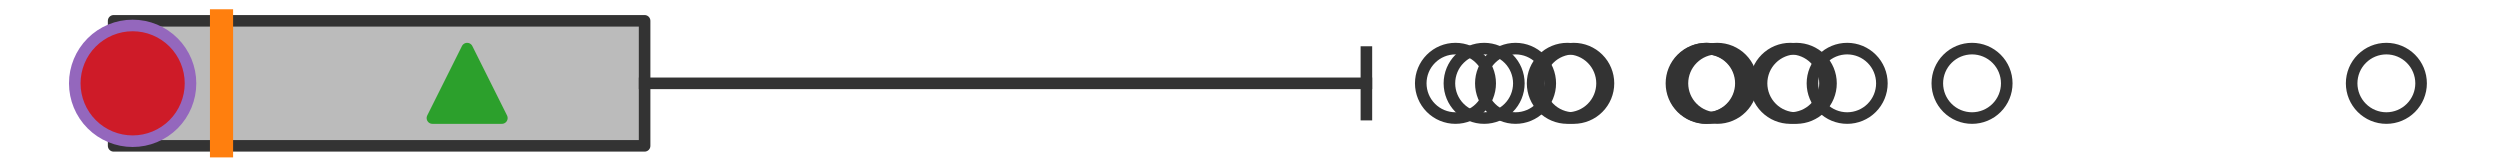
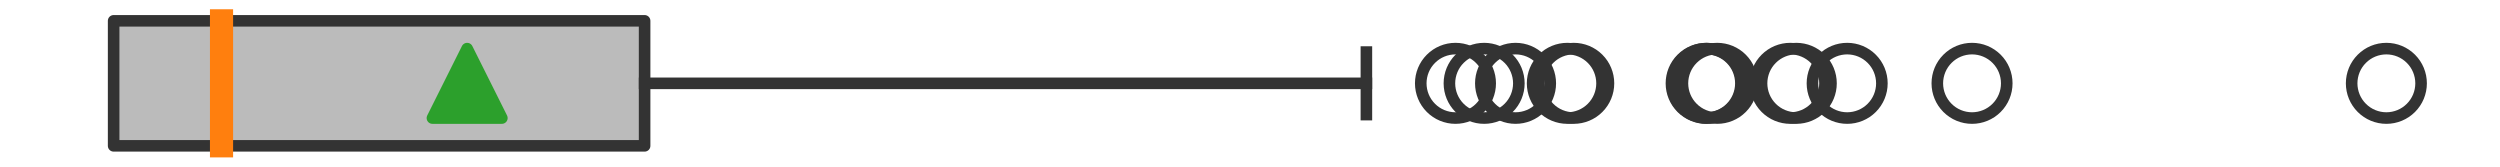
<svg xmlns="http://www.w3.org/2000/svg" xmlns:xlink="http://www.w3.org/1999/xlink" width="216pt" height="14.4pt" viewBox="0 0 216 14.4" version="1.1">
  <defs>
    <style type="text/css">*{stroke-linejoin: round; stroke-linecap: butt}</style>
  </defs>
  <g id="figure_1">
    <g id="patch_1">
      <path d="M 0 14.4  L 216 14.4  L 216 0  L 0 0  z " style="fill: #ffffff" />
    </g>
    <g id="axes_1">
      <g id="patch_2">
        <path d="M 9.818 12.6  L 9.818 1.8  L 55.694 1.8  L 55.694 12.6  L 9.818 12.6  z " clip-path="url(#p440eb5c933)" style="fill: #bbbbbb; stroke: #333333; stroke-linejoin: miter" />
      </g>
      <g id="line2d_1">
        <path d="M 9.818 7.2  L 9.818 7.2  " clip-path="url(#p440eb5c933)" style="fill: none; stroke: #333333; stroke-linecap: square" />
      </g>
      <g id="line2d_2">
        <path d="M 55.694 7.2  L 118.056 7.2  " clip-path="url(#p440eb5c933)" style="fill: none; stroke: #333333; stroke-linecap: square" />
      </g>
      <g id="line2d_3">
-         <path d="M 9.818 9.9  L 9.818 4.5  " clip-path="url(#p440eb5c933)" style="fill: none; stroke: #333333; stroke-linecap: square" />
-       </g>
+         </g>
      <g id="line2d_4">
        <path d="M 118.056 9.9  L 118.056 4.5  " clip-path="url(#p440eb5c933)" style="fill: none; stroke: #333333; stroke-linecap: square" />
      </g>
      <g id="line2d_5">
        <defs>
          <path id="m467d21a203" d="M 0 3  C 0.796 3 1.559 2.684 2.121 2.121  C 2.684 1.559 3 0.796 3 0  C 3 -0.796 2.684 -1.559 2.121 -2.121  C 1.559 -2.684 0.796 -3 0 -3  C -0.796 -3 -1.559 -2.684 -2.121 -2.121  C -2.684 -1.559 -3 -0.796 -3 0  C -3 0.796 -2.684 1.559 -2.121 2.121  C -1.559 2.684 -0.796 3 0 3  z " style="stroke: #333333" />
        </defs>
        <g clip-path="url(#p440eb5c933)">
          <use xlink:href="#m467d21a203" x="125.753" y="7.2" style="fill-opacity: 0; stroke: #333333" />
          <use xlink:href="#m467d21a203" x="206.182" y="7.2" style="fill-opacity: 0; stroke: #333333" />
          <use xlink:href="#m467d21a203" x="170.384" y="7.2" style="fill-opacity: 0; stroke: #333333" />
          <use xlink:href="#m467d21a203" x="135.417" y="7.2" style="fill-opacity: 0; stroke: #333333" />
          <use xlink:href="#m467d21a203" x="128.229" y="7.2" style="fill-opacity: 0; stroke: #333333" />
          <use xlink:href="#m467d21a203" x="154.679" y="7.2" style="fill-opacity: 0; stroke: #333333" />
          <use xlink:href="#m467d21a203" x="155.198" y="7.2" style="fill-opacity: 0; stroke: #333333" />
          <use xlink:href="#m467d21a203" x="147.412" y="7.2" style="fill-opacity: 0; stroke: #333333" />
          <use xlink:href="#m467d21a203" x="135.971" y="7.2" style="fill-opacity: 0; stroke: #333333" />
          <use xlink:href="#m467d21a203" x="148.362" y="7.2" style="fill-opacity: 0; stroke: #333333" />
          <use xlink:href="#m467d21a203" x="147.475" y="7.2" style="fill-opacity: 0; stroke: #333333" />
          <use xlink:href="#m467d21a203" x="159.595" y="7.2" style="fill-opacity: 0; stroke: #333333" />
          <use xlink:href="#m467d21a203" x="130.944" y="7.2" style="fill-opacity: 0; stroke: #333333" />
        </g>
      </g>
      <g id="line2d_6">
        <path d="M 19.14 12.6  L 19.14 1.8  " clip-path="url(#p440eb5c933)" style="fill: none; stroke: #ff7f0e; stroke-width: 2; stroke-linecap: square" />
      </g>
      <g id="line2d_7">
        <defs>
          <path id="m931ba69bf4" d="M 0 -3  L -3 3  L 3 3  z " style="stroke: #2ca02c; stroke-linejoin: miter" />
        </defs>
        <g clip-path="url(#p440eb5c933)">
          <use xlink:href="#m931ba69bf4" x="40.361" y="7.2" style="fill: #2ca02c; stroke: #2ca02c; stroke-linejoin: miter" />
        </g>
      </g>
      <g id="line2d_8">
        <defs>
-           <path id="mbf0e17e600" d="M 0 5  C 1.326 5 2.598 4.473 3.536 3.536  C 4.473 2.598 5 1.326 5 0  C 5 -1.326 4.473 -2.598 3.536 -3.536  C 2.598 -4.473 1.326 -5 0 -5  C -1.326 -5 -2.598 -4.473 -3.536 -3.536  C -4.473 -2.598 -5 -1.326 -5 0  C -5 1.326 -4.473 2.598 -3.536 3.536  C -2.598 4.473 -1.326 5 0 5  z " style="stroke: #9467bd" />
-         </defs>
+           </defs>
        <g clip-path="url(#p440eb5c933)">
          <use xlink:href="#mbf0e17e600" x="11.46" y="7.2" style="fill: #ce1b28; stroke: #9467bd" />
        </g>
      </g>
    </g>
  </g>
  <defs>
    <clipPath id="p440eb5c933">
      <rect x="0" y="-28.8" width="216" height="72" />
    </clipPath>
  </defs>
</svg>